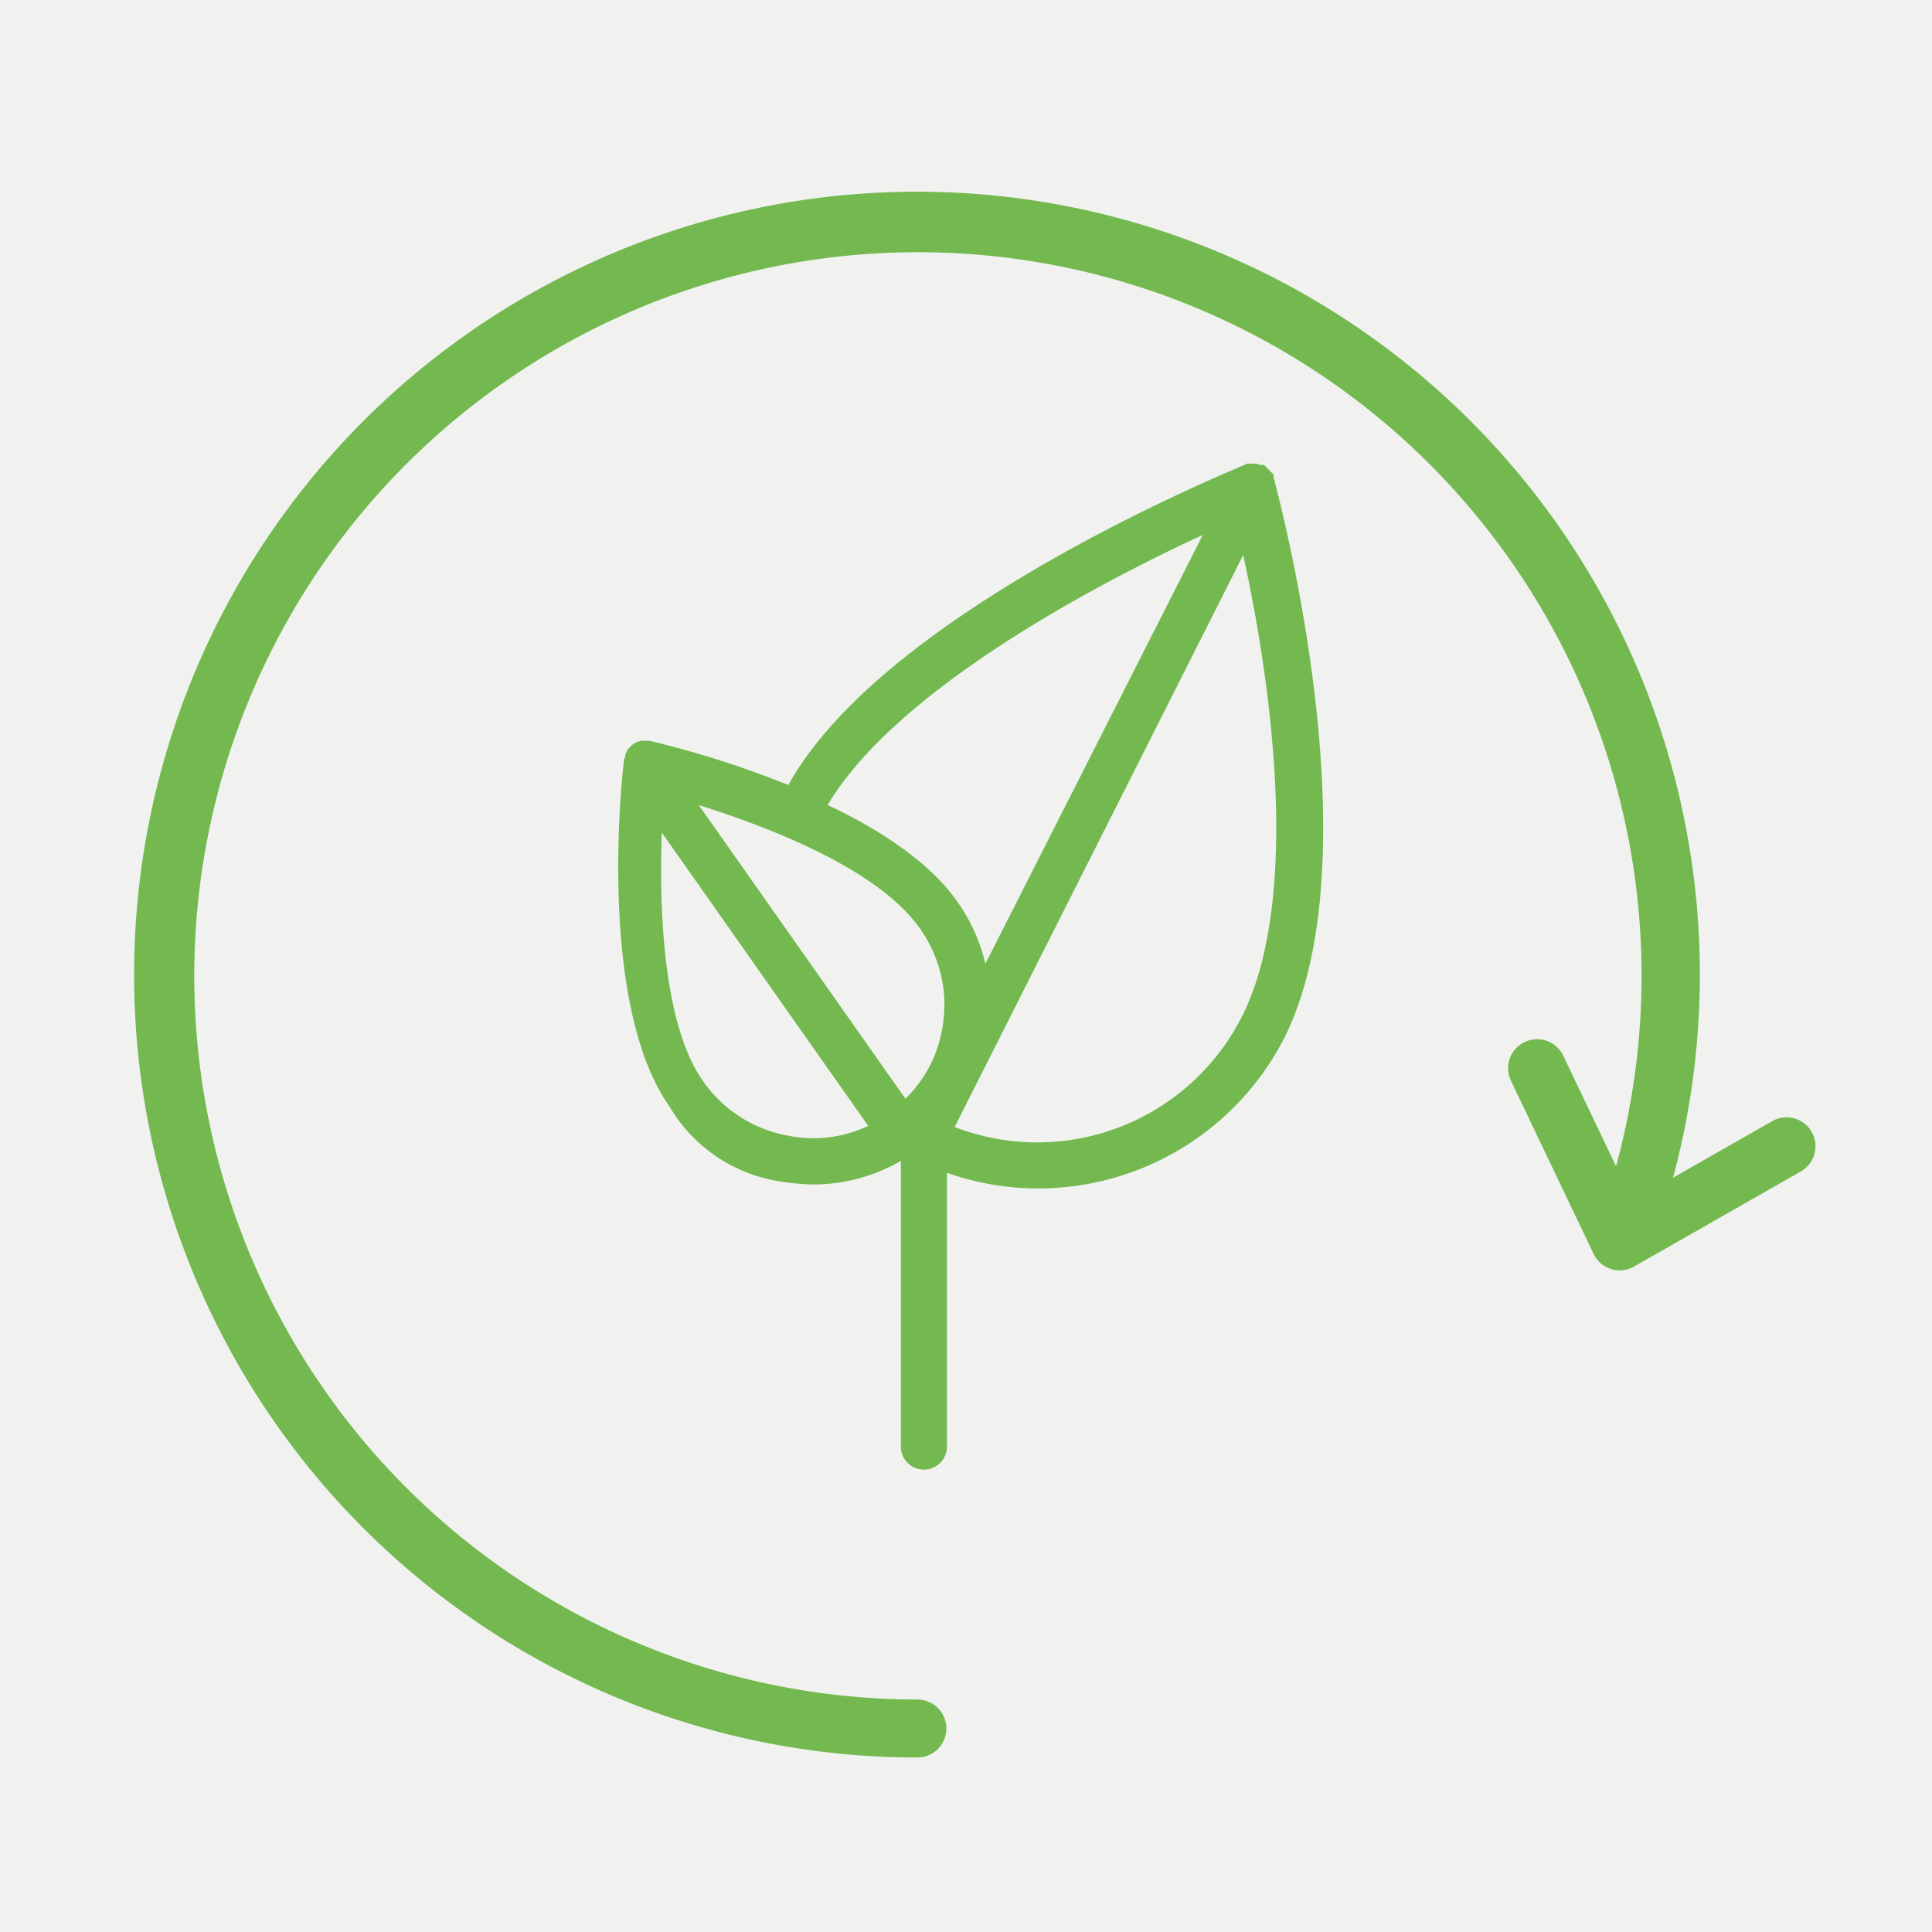
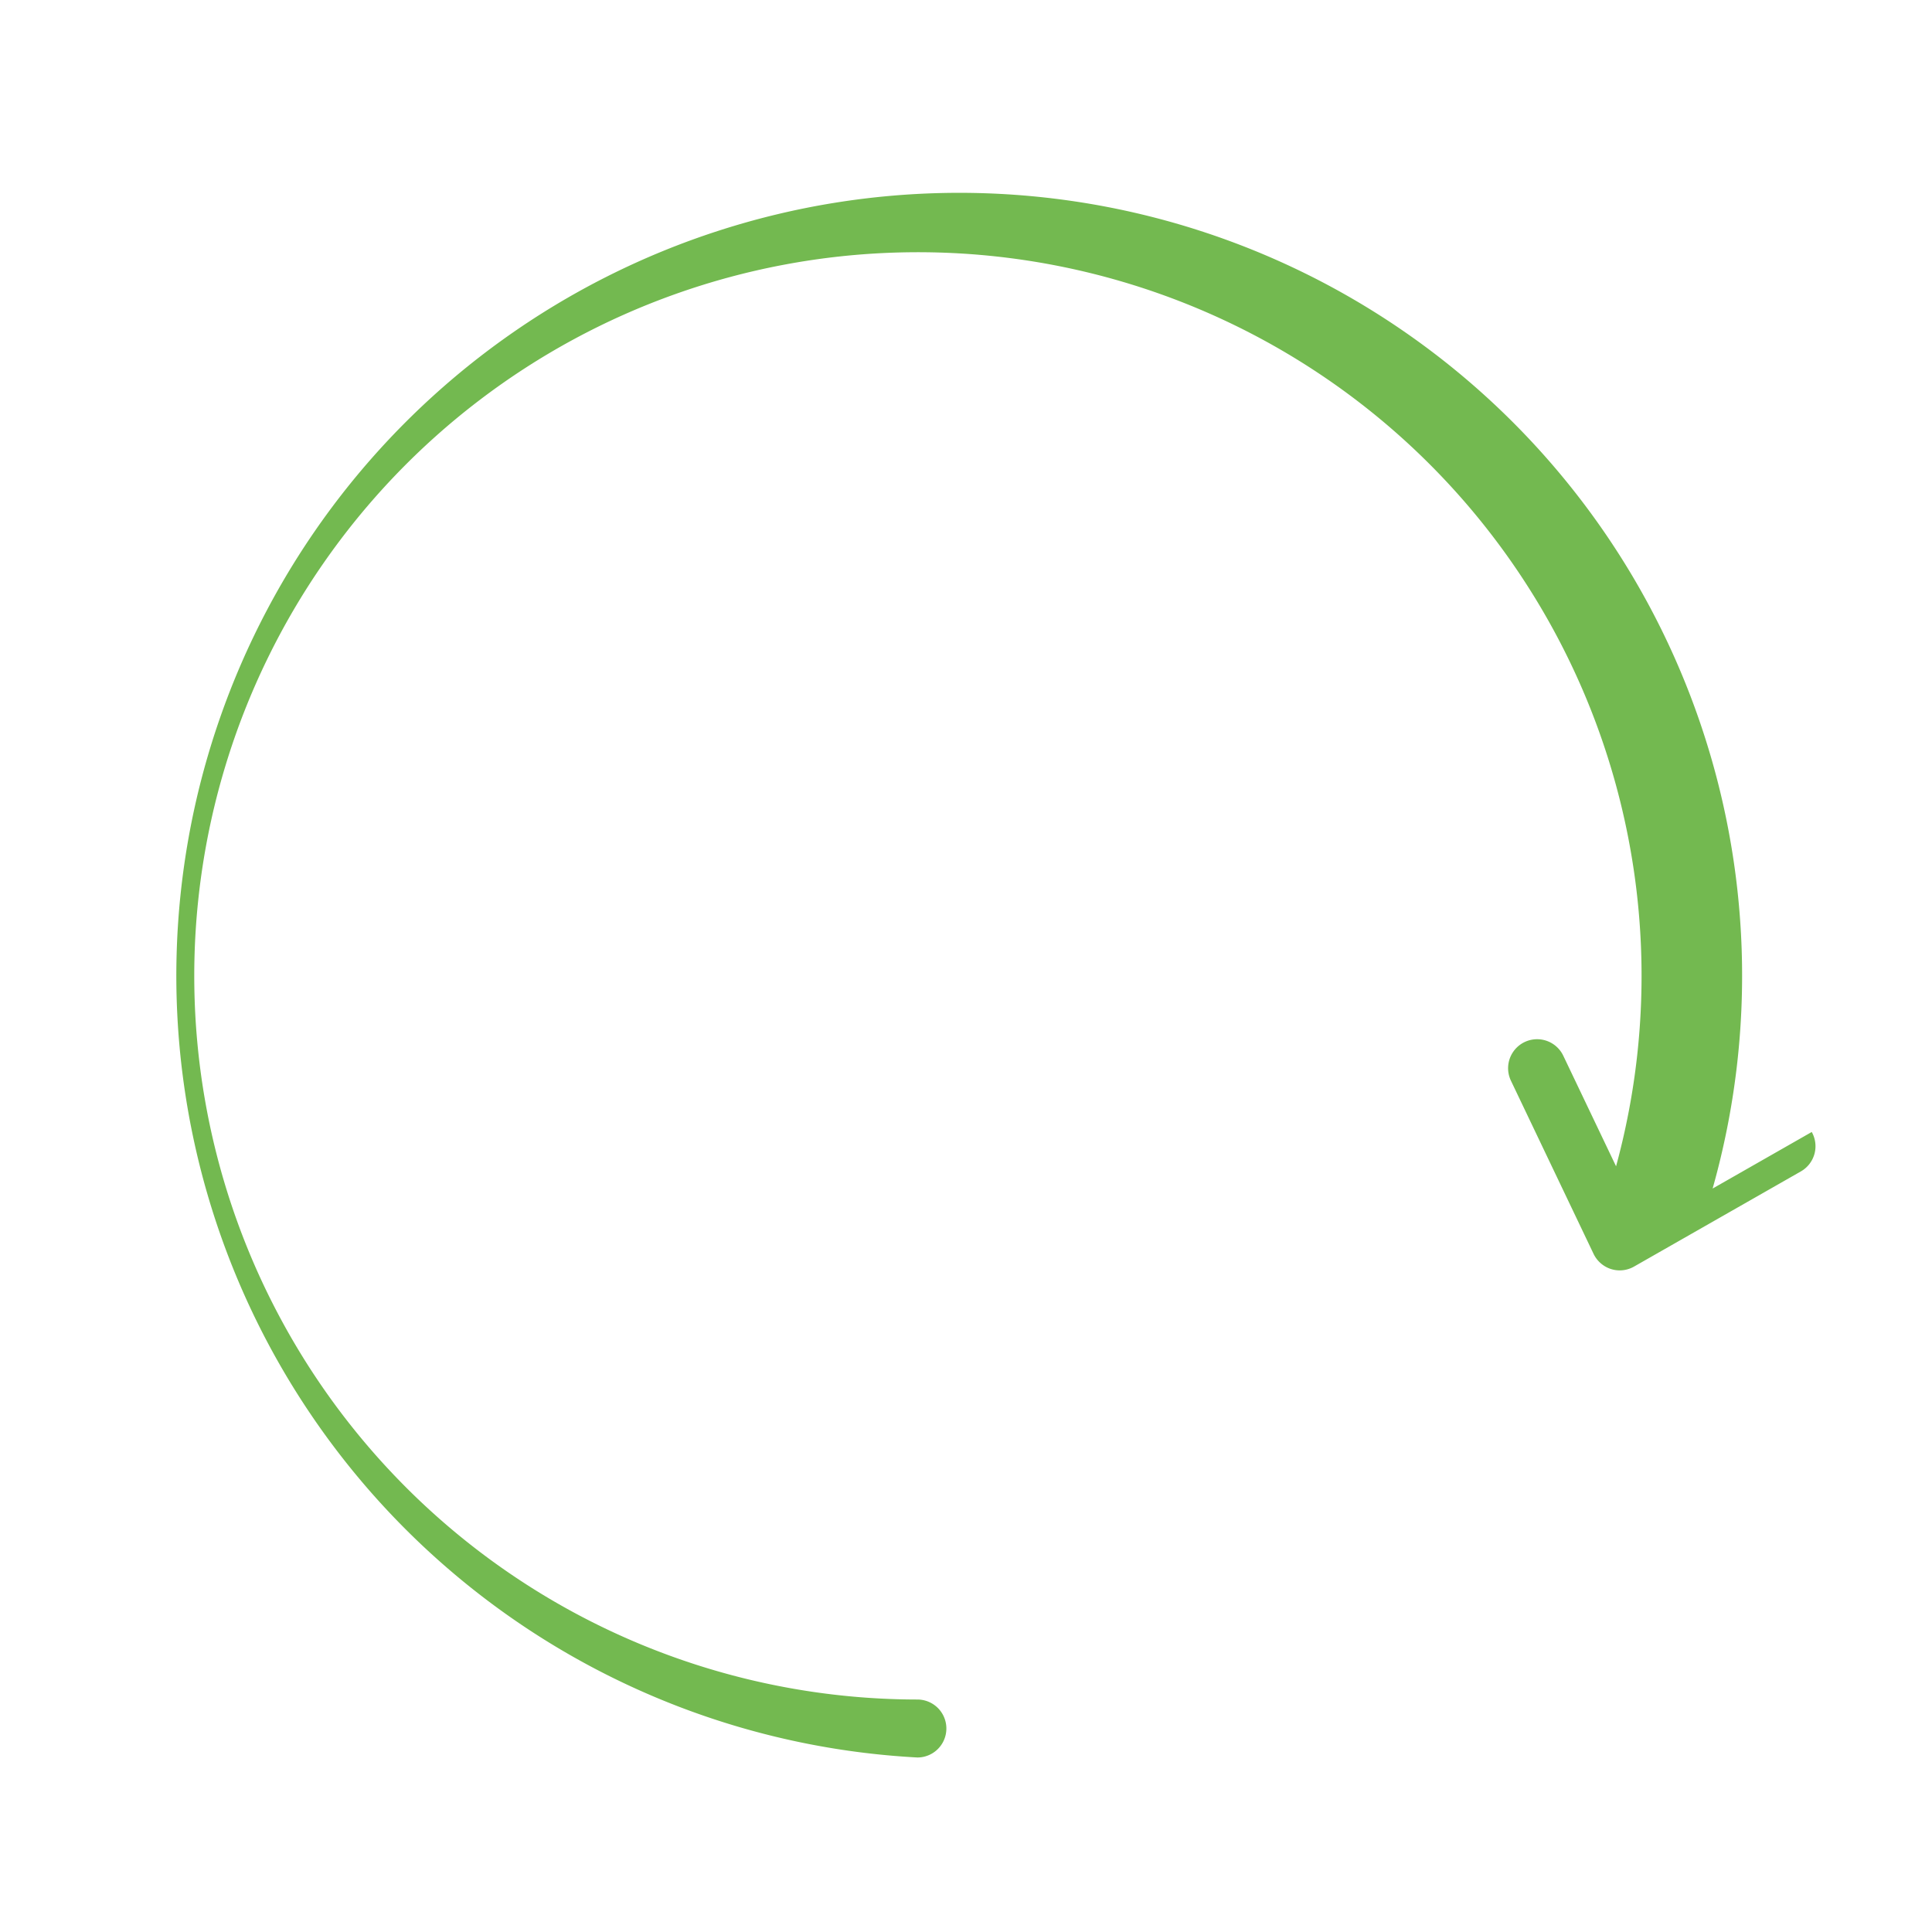
<svg xmlns="http://www.w3.org/2000/svg" width="100" height="100" viewBox="0 0 100 100">
  <g id="Groupe_2161" data-name="Groupe 2161" transform="translate(-14475 -5937)">
-     <rect id="Rectangle_91" data-name="Rectangle 91" width="100" height="100" transform="translate(14475 5937)" fill="#f1f2f0" />
    <g id="Groupe_2141" data-name="Groupe 2141" transform="translate(14472.484 5937.484)">
-       <path id="Tracé_3722" data-name="Tracé 3722" d="M96.292,58.107a1.5,1.5,0,0,0-2.048-.561l-5.131,2.928A40.522,40.522,0,1,0,50,90.483a1.5,1.5,0,0,0,0-3,37.456,37.456,0,1,1,36.163-27.6L83.431,54.16a1.5,1.5,0,0,0-2.709,1.294L85,64.418a1.51,1.51,0,0,0,.907.785,1.488,1.488,0,0,0,.447.068,1.508,1.508,0,0,0,.745-.2l8.628-4.922a1.5,1.5,0,0,0,.562-2.046Z" fill="#73b950" />
+       <path id="Tracé_3722" data-name="Tracé 3722" d="M96.292,58.107l-5.131,2.928A40.522,40.522,0,1,0,50,90.483a1.5,1.5,0,0,0,0-3,37.456,37.456,0,1,1,36.163-27.6L83.431,54.16a1.5,1.5,0,0,0-2.709,1.294L85,64.418a1.51,1.51,0,0,0,.907.785,1.488,1.488,0,0,0,.447.068,1.508,1.508,0,0,0,.745-.2l8.628-4.922a1.5,1.5,0,0,0,.562-2.046Z" fill="#73b950" />
    </g>
-     <path id="noun_renewable_energy_719491" data-name="noun_renewable energy_719491" d="M33.134,51.67a11.331,11.331,0,0,0,1.524.139,8.552,8.552,0,0,0,4.989-1.594.068.068,0,0,0,.069-.069V65.875a.693.693,0,1,0,1.386,0v-14.9a13.638,13.638,0,0,0,5.2,1.039,13.808,13.808,0,0,0,12.334-7.553c4.573-9.216-.346-27.578-.554-28.409h0c0-.069-.069-.139-.069-.208v-.069l-.208-.208h-.069c-.069,0-.139-.069-.208-.069h-.277c-.762.346-19.055,7.761-23.628,16.769a49.644,49.644,0,0,0-7.483-2.425h-.277a.525.525,0,0,0-.277.139h0c-.069.069-.139.139-.139.208v.069c0,.069-.069.139-.069.208h0C25.3,30.952,23.988,42.8,27.66,48A7.553,7.553,0,0,0,33.134,51.67Zm7.483-12.888a7.305,7.305,0,0,1,1.247,5.474,7.18,7.18,0,0,1-2.494,4.365L27.522,31.783C30.917,32.754,38.054,35.109,40.618,38.782Zm16.7,5.058a12.373,12.373,0,0,1-16.006,5.751l15.8-31.32C58.287,23.122,60.92,36.7,57.317,43.84ZM55.931,17.648,43.32,42.524a8.677,8.677,0,0,0-1.594-4.573c-1.455-2.079-4.227-3.811-7-5.058C38.4,25.963,51.219,19.727,55.931,17.648ZM26.413,32.615,38.262,49.453a7.1,7.1,0,0,1-4.92.831,7.336,7.336,0,0,1-4.781-3.049C26.066,43.7,26.2,36.149,26.413,32.615Z" transform="translate(14482.412 5946)" fill="#73b950" stroke="#73b950" stroke-width="1" />
  </g>
</svg>